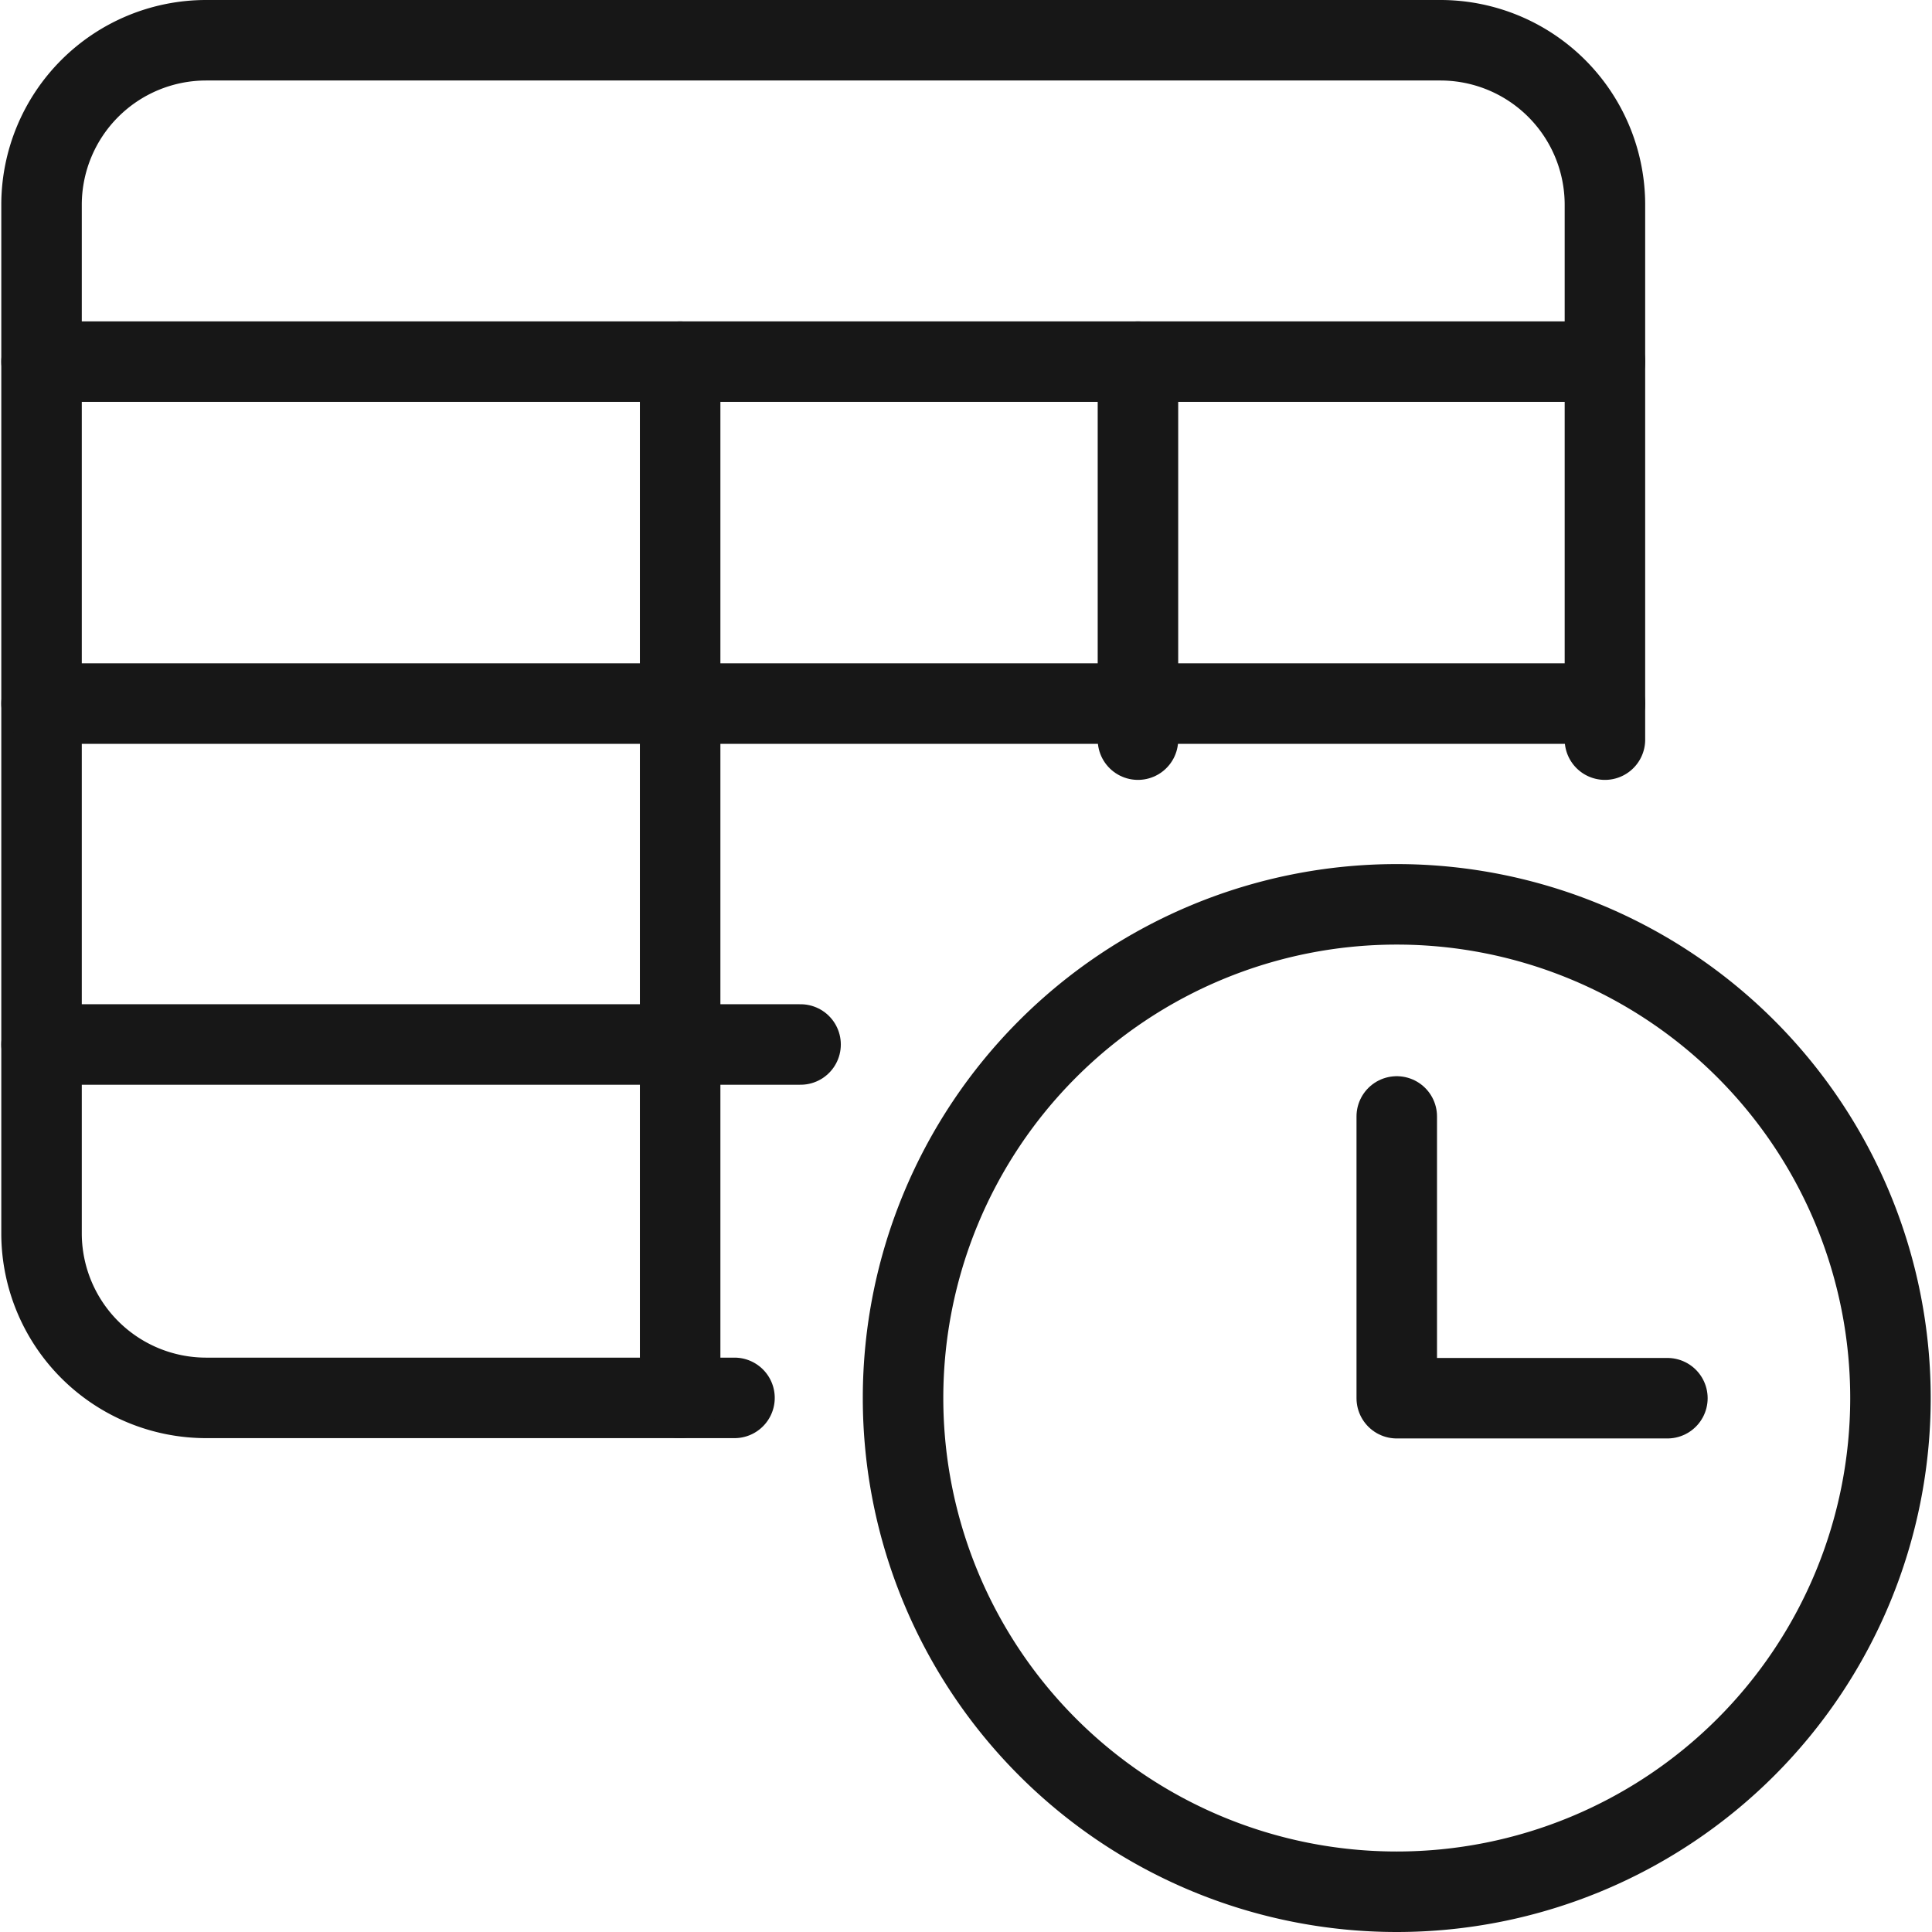
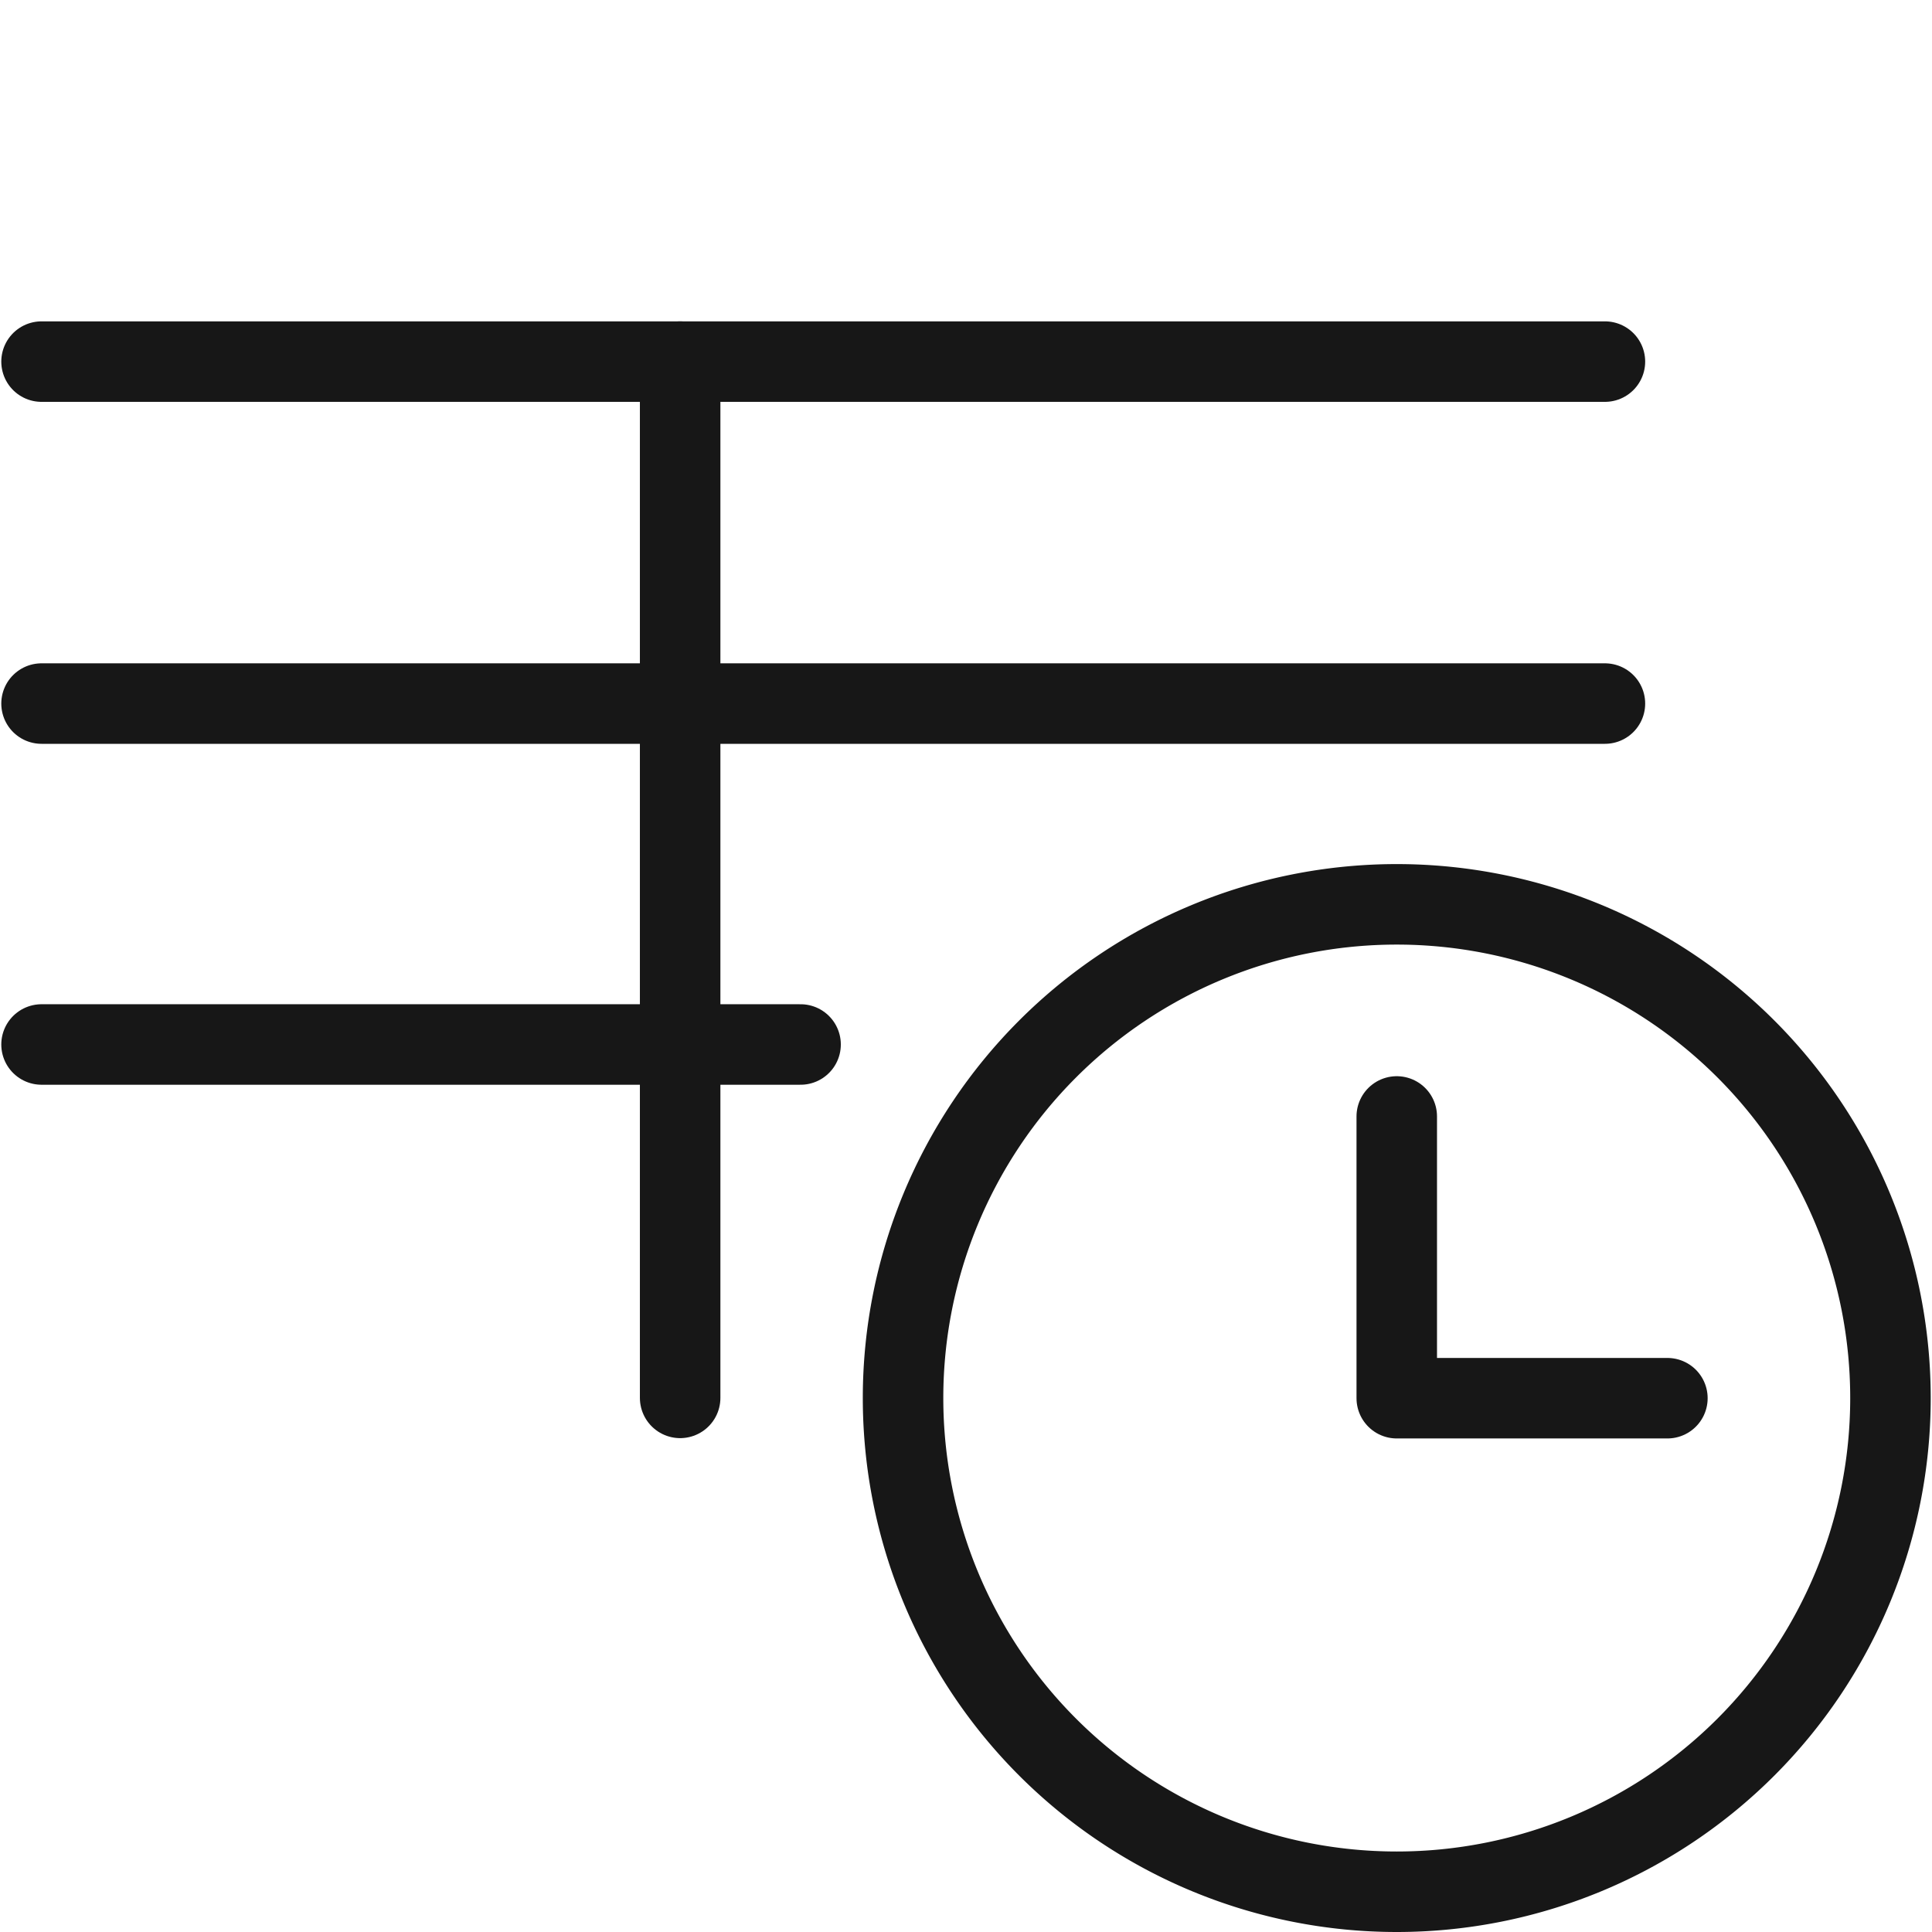
<svg xmlns="http://www.w3.org/2000/svg" viewBox="0 0 24 24" id="Workflow-Data-Table-Time--Streamline-Ultimate" height="24" width="24">
  <desc>Workflow Data Table Time Streamline Icon: https://streamlinehq.com</desc>
  <defs />
-   <path d="M9.124 17.365H2.561a2.045 2.045 0 0 1 -2.045 -2.044V2.544A2.045 2.045 0 0 1 2.561 0.5h15.332a2.044 2.044 0 0 1 2.044 2.044v6.644" fill="none" stroke="#171717" stroke-linecap="round" stroke-linejoin="round" stroke-width="1" />
  <path d="m0.516 4.492 19.421 0" fill="none" stroke="#171717" stroke-linecap="round" stroke-linejoin="round" stroke-width="1" />
  <path d="m0.516 12.975 9.429 0" fill="none" stroke="#171717" stroke-linecap="round" stroke-linejoin="round" stroke-width="1" />
  <path d="m0.516 8.74 19.421 0" fill="none" stroke="#171717" stroke-linecap="round" stroke-linejoin="round" stroke-width="1" />
  <path d="m8.449 4.492 0 12.873" fill="none" stroke="#171717" stroke-linecap="round" stroke-linejoin="round" stroke-width="1" />
-   <path d="m14.136 4.492 0 4.696" fill="none" stroke="#171717" stroke-linecap="round" stroke-linejoin="round" stroke-width="1" />
  <path d="M17.351 23.5a6.133 6.133 0 1 0 -6.133 -6.133 6.133 6.133 0 0 0 6.133 6.133Z" fill="none" stroke="#171717" stroke-linecap="round" stroke-linejoin="round" stroke-width="1" />
  <path d="M20.713 17.369h-3.362v-3.5" fill="none" stroke="#171717" stroke-linecap="round" stroke-linejoin="round" stroke-width="1" />
</svg>